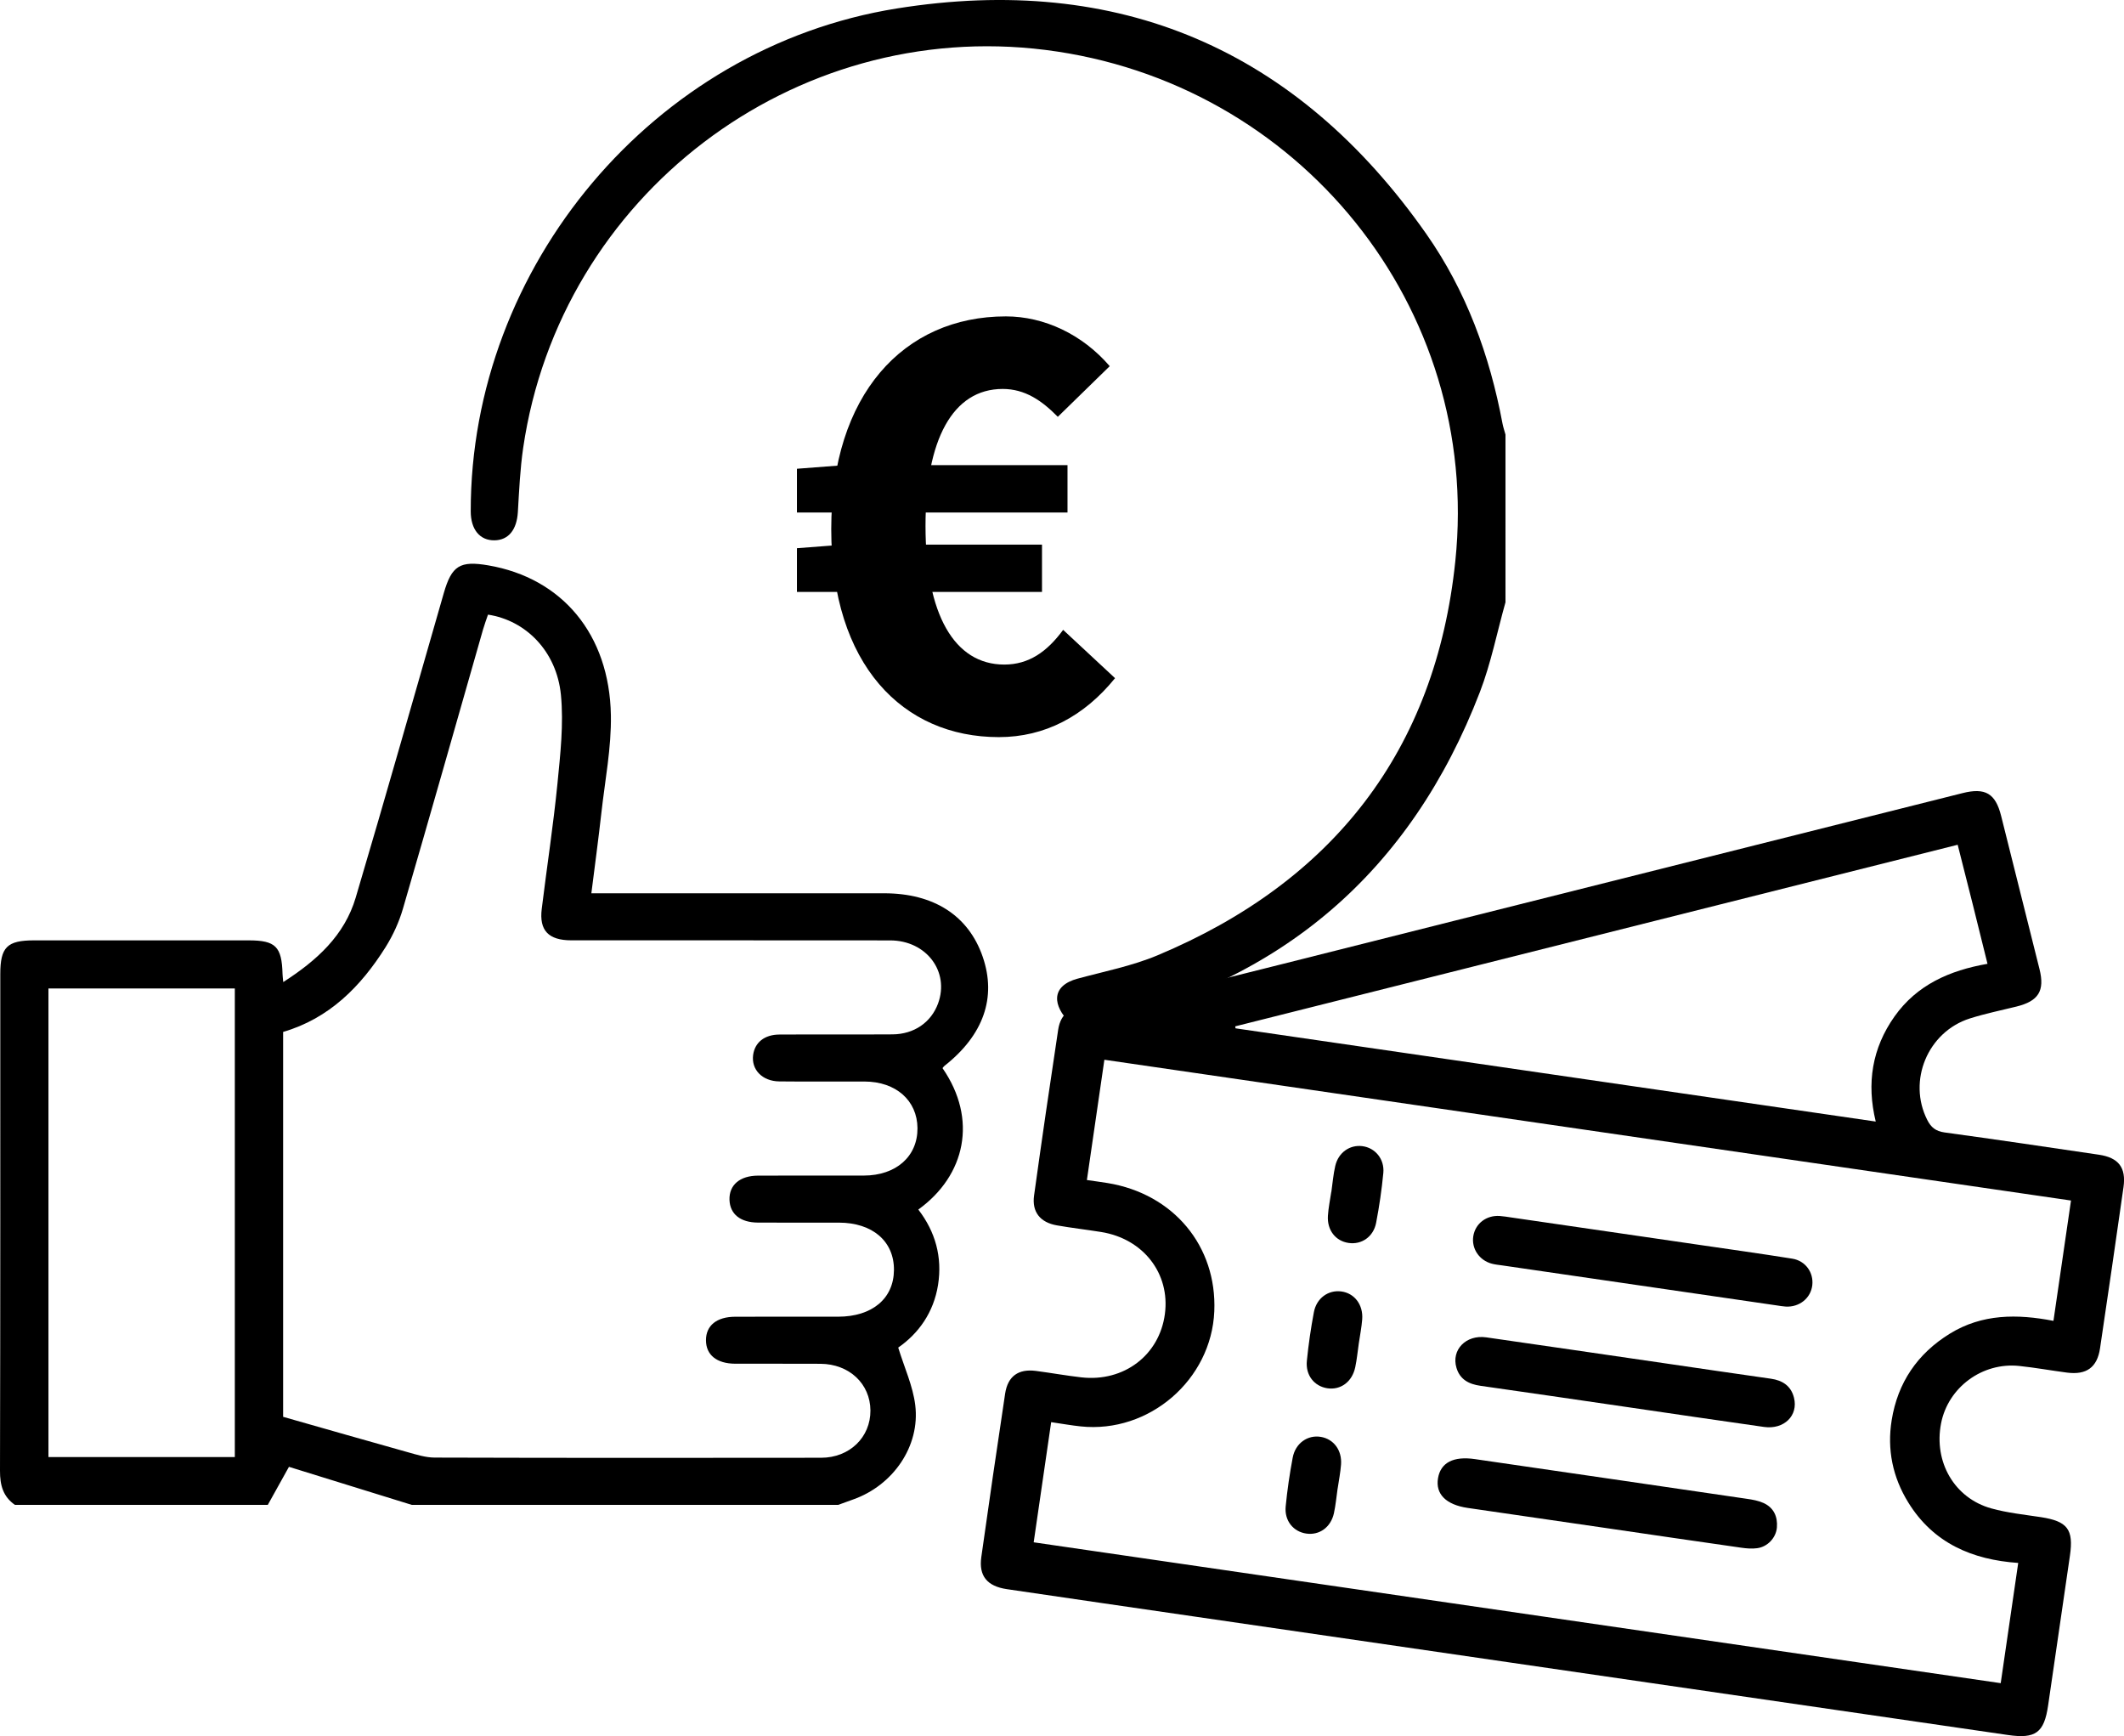
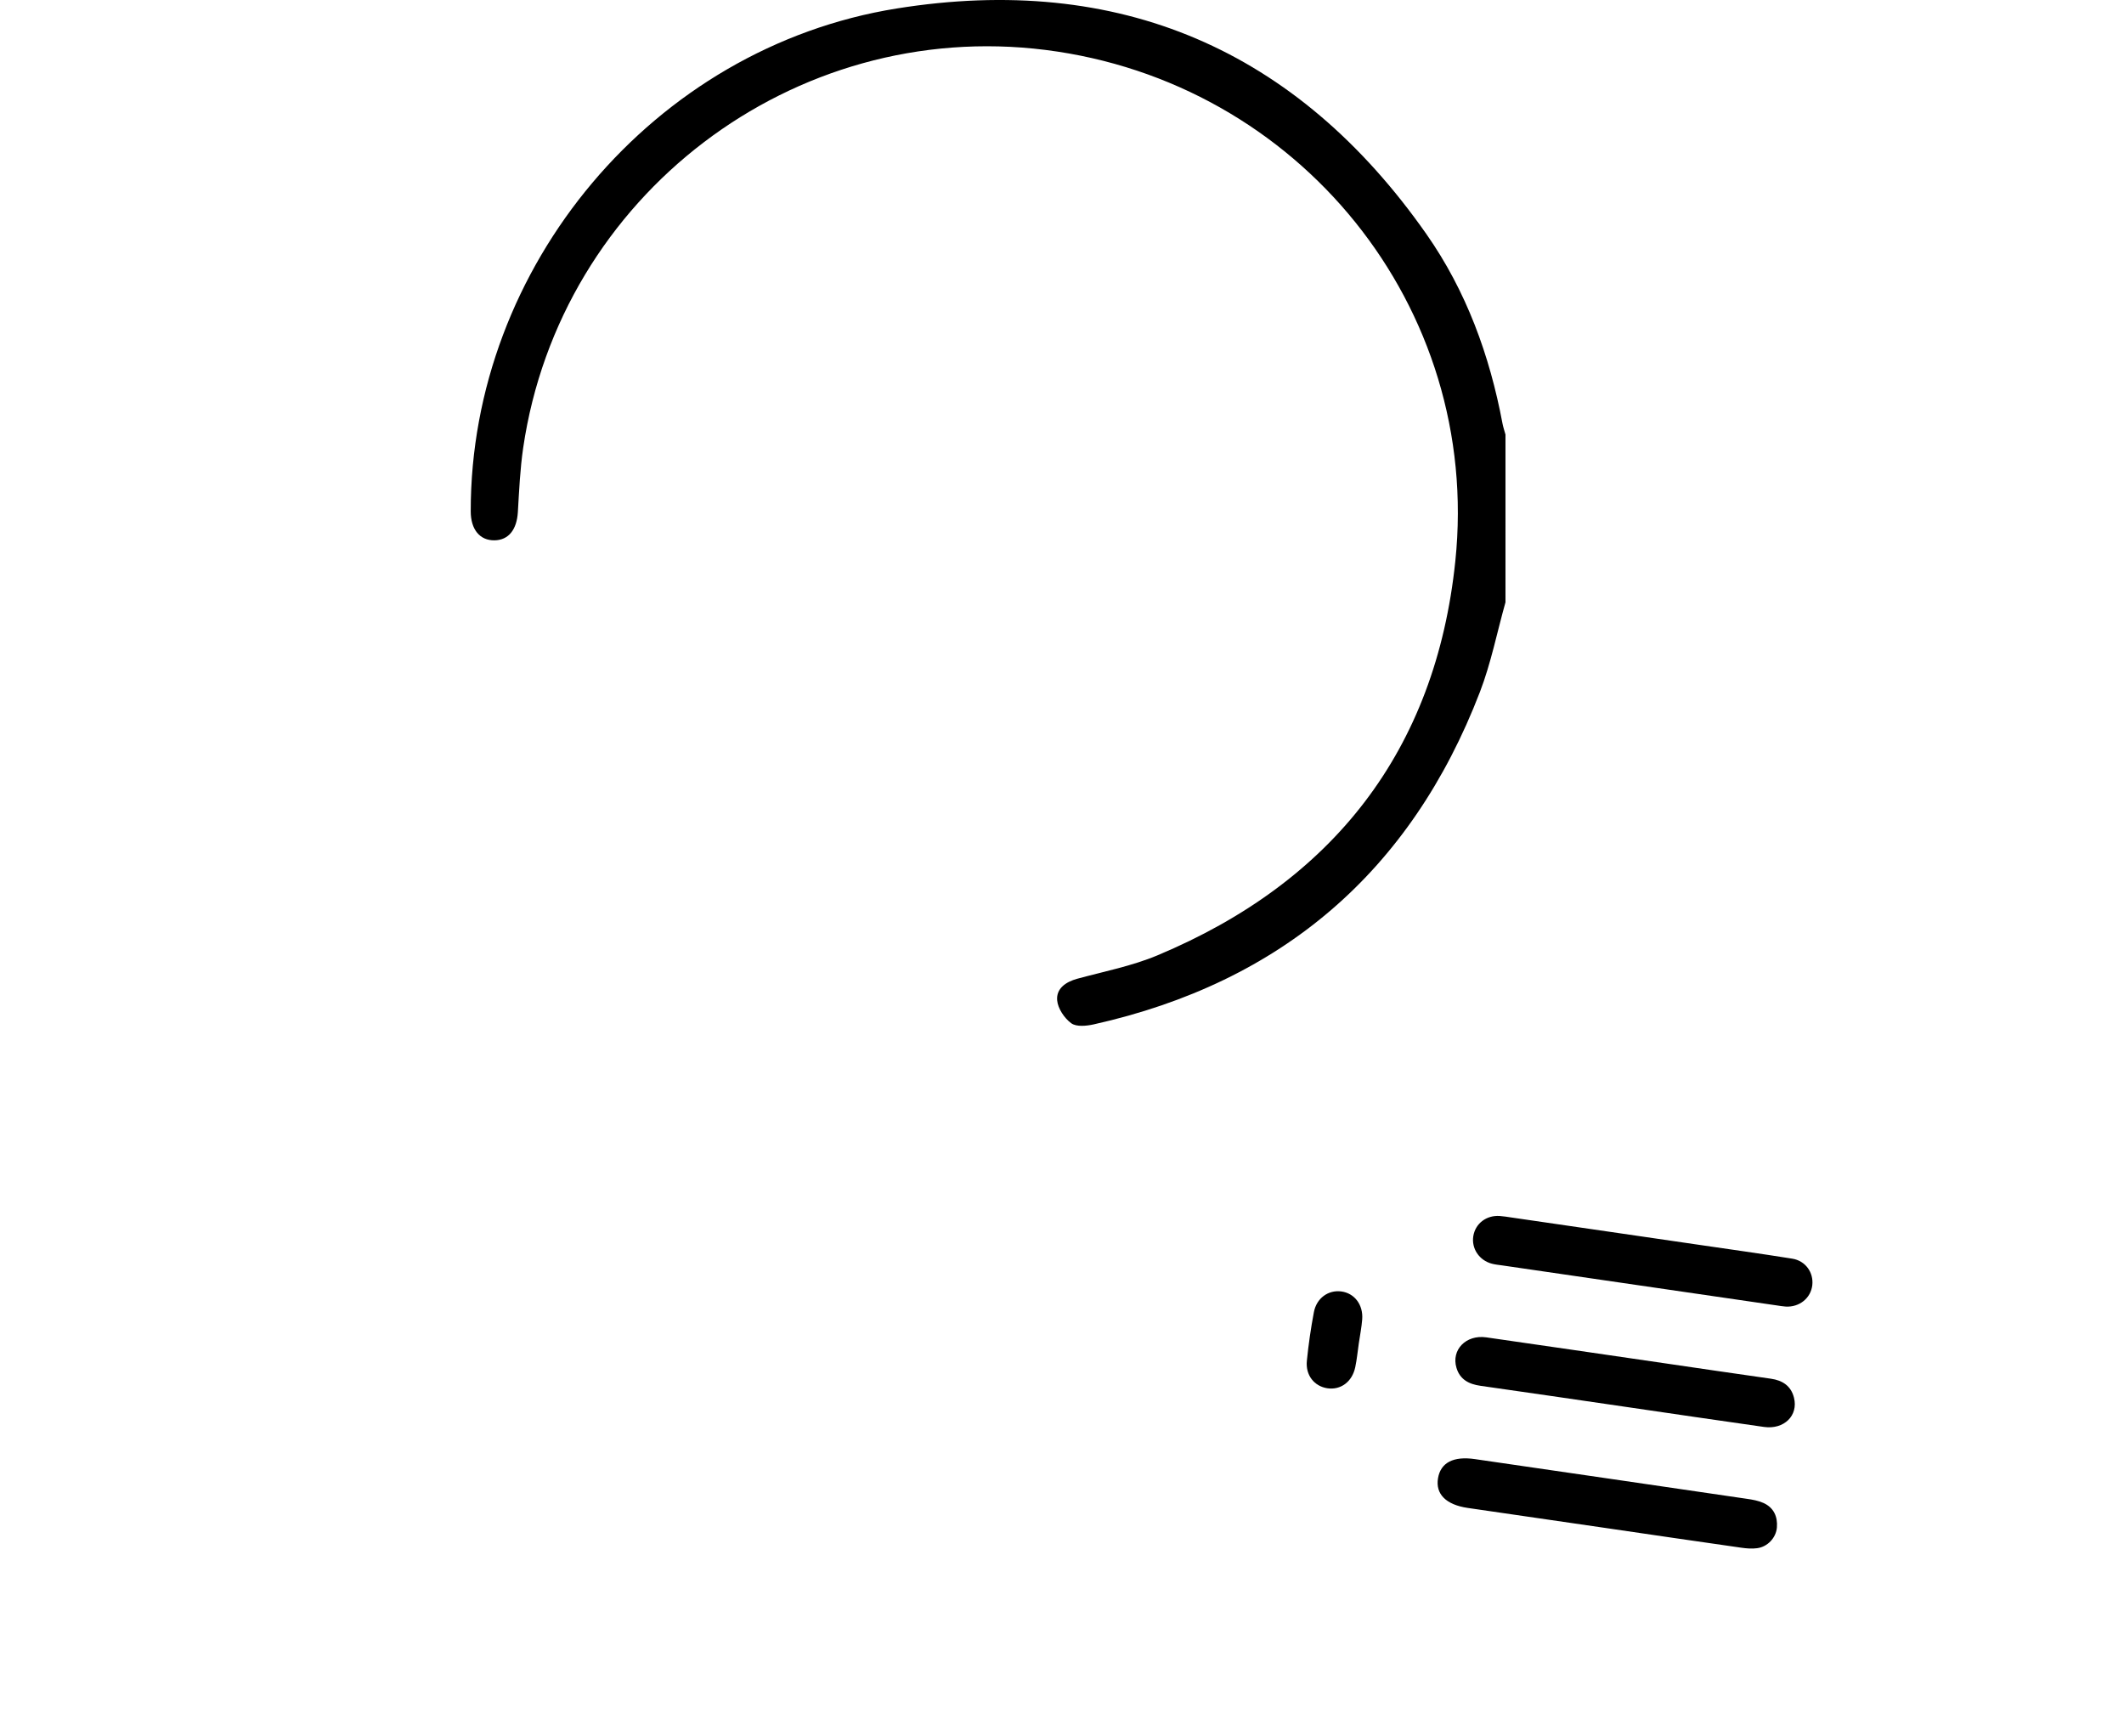
<svg xmlns="http://www.w3.org/2000/svg" version="1.1" id="Capa_1" x="0px" y="0px" width="109.329px" height="89.348px" viewBox="0 0 109.329 89.348" enable-background="new 0 0 109.329 89.348" xml:space="preserve">
-   <path d="M61.521,83.201c-3.231-0.471-6.465-0.938-9.696-1.415c-1.016-0.15-1.451-0.683-1.314-1.651  c0.395-2.806,0.804-5.609,1.226-8.41c0.137-0.902,0.684-1.287,1.585-1.171c0.78,0.102,1.557,0.243,2.338,0.332  c2.195,0.248,4.021-1.144,4.301-3.263c0.275-2.083-1.112-3.871-3.282-4.218c-0.757-0.122-1.521-0.208-2.276-0.341  c-0.86-0.149-1.295-0.688-1.176-1.539c0.395-2.847,0.81-5.689,1.24-8.529c0.131-0.864,0.686-1.223,1.552-1.154  c0.423,0.034,0.87,0.055,1.275-0.047c5.87-1.46,11.734-2.941,17.602-4.417c8.705-2.188,17.411-4.374,26.117-6.559  c1.175-0.296,1.7,0.011,1.991,1.17c0.661,2.629,1.32,5.258,1.976,7.888c0.279,1.119-0.052,1.646-1.188,1.926  c-0.802,0.198-1.612,0.363-2.397,0.612c-2.172,0.69-3.212,3.213-2.193,5.223c0.194,0.384,0.438,0.58,0.887,0.643  c2.65,0.362,5.299,0.755,7.945,1.146c1.017,0.15,1.412,0.664,1.269,1.67c-0.394,2.768-0.796,5.531-1.208,8.296  c-0.146,0.983-0.701,1.379-1.702,1.248c-0.819-0.107-1.634-0.255-2.455-0.342c-1.905-0.201-3.667,1.105-4.026,2.959  c-0.384,1.982,0.688,3.846,2.587,4.372c0.829,0.231,1.698,0.32,2.553,0.45c1.368,0.212,1.69,0.627,1.494,1.979  c-0.373,2.569-0.748,5.141-1.123,7.711c-0.205,1.409-0.643,1.729-2.074,1.521c-8.528-1.242-17.057-2.482-25.585-3.725  C72.348,84.778,66.935,83.989,61.521,83.201 M53.207,79.375c16.588,2.416,33.164,4.83,49.776,7.249  c0.297-2.043,0.594-4.075,0.901-6.187c-2.367-0.164-4.363-1.017-5.654-3.104c-0.809-1.305-1.103-2.738-0.859-4.245  c0.311-1.93,1.323-3.423,2.997-4.453c1.66-1.021,3.463-1.018,5.33-0.657c0.307-2.095,0.603-4.127,0.903-6.193  c-16.581-2.414-33.145-4.826-49.755-7.245c-0.296,2.031-0.592,4.063-0.9,6.19c0.347,0.051,0.707,0.097,1.068,0.156  c3.391,0.556,5.63,3.245,5.49,6.597c-0.146,3.527-3.354,6.297-6.874,5.927c-0.486-0.05-0.97-0.139-1.523-0.219  C53.802,75.289,53.508,77.308,53.207,79.375 M96.55,57.721c-0.479-1.967-0.189-3.775,0.967-5.409  c1.152-1.625,2.831-2.369,4.786-2.709c-0.263-1.06-0.509-2.064-0.761-3.067c-0.252-1.006-0.51-2.013-0.774-3.06  c-12.423,3.121-24.804,6.232-37.186,9.345l0.015,0.102C74.558,54.519,85.52,56.117,96.55,57.721" />
  <path d="M82.617,78.634c2.335,0.342,4.669,0.685,7.005,1.018c0.27,0.039,0.552,0.063,0.819,0.027  c0.539-0.068,0.98-0.537,1.022-1.069c0.044-0.56-0.164-1.018-0.687-1.257c-0.263-0.12-0.563-0.174-0.852-0.215  c-4.669-0.687-9.339-1.364-14.008-2.045c-1.104-0.16-1.759,0.18-1.896,0.979c-0.141,0.818,0.409,1.371,1.534,1.535  C77.909,77.95,80.263,78.292,82.617,78.634" />
  <path d="M84.728,63.667c-2.315-0.337-4.631-0.675-6.946-1.011c-0.194-0.028-0.389-0.062-0.585-0.075  c-0.688-0.048-1.255,0.387-1.361,1.034c-0.105,0.64,0.306,1.254,0.961,1.423c0.171,0.044,0.349,0.062,0.524,0.086  c4.708,0.687,9.416,1.371,14.125,2.058c0.155,0.021,0.311,0.052,0.468,0.061c0.709,0.041,1.295-0.434,1.371-1.103  c0.072-0.651-0.349-1.252-1.029-1.362c-1.65-0.264-3.306-0.493-4.959-0.736C86.439,63.917,85.583,63.792,84.728,63.667" />
  <path d="M83.502,72.378c2.433,0.354,4.863,0.717,7.297,1.06c1.031,0.145,1.774-0.586,1.543-1.504  c-0.151-0.606-0.588-0.894-1.192-0.979c-1.829-0.26-3.657-0.529-5.486-0.797c-3.055-0.443-6.108-0.895-9.164-1.331  c-1.042-0.147-1.809,0.644-1.531,1.57c0.18,0.603,0.641,0.84,1.237,0.924C78.639,71.665,81.07,72.025,83.502,72.378" />
-   <path d="M68.525,61.339c-0.06,0.408-0.146,0.815-0.173,1.227c-0.049,0.742,0.392,1.303,1.062,1.402  c0.666,0.101,1.28-0.313,1.419-1.033c0.163-0.85,0.289-1.707,0.371-2.568c0.068-0.722-0.427-1.301-1.087-1.381  c-0.641-0.078-1.226,0.329-1.386,1.014c-0.103,0.439-0.137,0.894-0.202,1.34H68.525z" />
  <path d="M69.942,69.137c0.06-0.407,0.141-0.814,0.174-1.226c0.062-0.762-0.398-1.36-1.081-1.447  c-0.663-0.084-1.267,0.342-1.405,1.065c-0.156,0.83-0.279,1.669-0.362,2.508c-0.073,0.742,0.381,1.305,1.051,1.41  c0.687,0.105,1.283-0.33,1.44-1.085C69.845,69.959,69.882,69.546,69.942,69.137" />
-   <path d="M68.854,76.603c0.06-0.408,0.142-0.814,0.173-1.227c0.056-0.737-0.376-1.313-1.036-1.426  c-0.676-0.116-1.313,0.322-1.452,1.07c-0.156,0.829-0.28,1.668-0.361,2.51c-0.071,0.736,0.395,1.301,1.064,1.396  c0.668,0.096,1.257-0.32,1.418-1.042c0.093-0.421,0.13-0.854,0.192-1.282H68.854z" />
-   <path d="M0.771,77.451C0.155,77.022-0.002,76.434,0,75.696c0.021-8.521,0.015-17.042,0.015-25.563c0-1.389,0.349-1.737,1.74-1.737  c3.68-0.001,7.361-0.001,11.042,0c1.391,0,1.709,0.318,1.746,1.735c0.002,0.097,0.017,0.193,0.036,0.411  c1.729-1.109,3.153-2.398,3.73-4.346c1.547-5.211,3.026-10.441,4.532-15.665c0.409-1.422,0.831-1.686,2.3-1.433  c3.787,0.652,6.23,3.541,6.303,7.711c0.029,1.674-0.303,3.354-0.49,5.03c-0.151,1.35-0.334,2.697-0.515,4.134h0.851h14.219  c2.56,0,4.342,1.149,5.073,3.265c0.724,2.096,0.042,4.036-1.971,5.62c-0.038,0.031-0.065,0.076-0.097,0.114  c1.817,2.623,1.188,5.523-1.246,7.278c0.881,1.144,1.242,2.445,1.016,3.879c-0.227,1.424-1.007,2.502-2.05,3.225  c0.315,1.028,0.755,1.974,0.876,2.958c0.261,2.116-1.142,4.135-3.199,4.859c-0.258,0.089-0.513,0.185-0.77,0.279H21.199  c-2.185-0.678-4.369-1.354-6.326-1.959c-0.408,0.732-0.748,1.346-1.089,1.959H0.771z M25.119,31.632  c-0.083,0.248-0.18,0.502-0.255,0.763c-1.371,4.791-2.728,9.586-4.123,14.37c-0.2,0.689-0.512,1.37-0.893,1.979  c-1.276,2.031-2.904,3.672-5.275,4.365v19.808c2.147,0.61,4.275,1.223,6.406,1.818c0.455,0.127,0.929,0.279,1.395,0.28  c6.632,0.02,13.263,0.018,19.893,0.009c1.469-0.002,2.546-1.059,2.537-2.435c-0.009-1.372-1.091-2.391-2.57-2.401  c-1.463-0.01-2.926,0.002-4.388-0.004c-0.954-0.004-1.507-0.453-1.507-1.209c-0.001-0.756,0.551-1.206,1.506-1.209  c1.765-0.006,3.53-0.001,5.295-0.002c1.752-0.001,2.863-0.931,2.875-2.402c0.011-1.479-1.104-2.438-2.837-2.439  c-1.387-0.001-2.773,0.005-4.161-0.002c-0.911-0.005-1.444-0.439-1.468-1.173c-0.023-0.76,0.533-1.241,1.47-1.244  c1.815-0.008,3.631,0,5.446-0.003c1.662-0.003,2.771-0.987,2.761-2.441c-0.012-1.425-1.112-2.396-2.726-2.399  c-1.462-0.004-2.925,0.01-4.387-0.006c-0.877-0.01-1.447-0.606-1.347-1.359c0.087-0.645,0.582-1.049,1.351-1.053  c1.94-0.012,3.884,0.004,5.824-0.009c1.112-0.008,1.987-0.618,2.344-1.589c0.603-1.643-0.603-3.244-2.463-3.247  c-5.472-0.007-10.942-0.001-16.414-0.004c-1.176-0.001-1.66-0.508-1.523-1.617c0.264-2.149,0.595-4.294,0.809-6.448  c0.149-1.519,0.325-3.069,0.178-4.573C28.65,33.52,27.071,31.93,25.119,31.632 M12.087,50.871H2.494v24.117h9.593V50.871z" />
  <path d="M77.493,30.992c-0.434,1.543-0.745,3.133-1.317,4.621c-3.558,9.245-10.207,14.944-19.875,17.106  c-0.376,0.084-0.898,0.136-1.161-0.058c-0.354-0.259-0.688-0.758-0.725-1.18c-0.052-0.602,0.438-0.947,1.039-1.111  c1.383-0.375,2.811-0.653,4.124-1.203c9.036-3.783,14.324-10.545,15.333-20.297C76.265,15.795,66.847,4.211,53.814,2.57  C40.835,0.937,28.835,10.069,26.93,23.047c-0.159,1.093-0.209,2.206-0.274,3.311c-0.055,0.899-0.476,1.439-1.202,1.45  c-0.757,0.011-1.223-0.557-1.224-1.492C24.217,13.724,33.632,2.446,46.15,0.438c11.434-1.833,20.605,2.095,27.273,11.611  c2.048,2.923,3.256,6.235,3.915,9.745c0.036,0.192,0.103,0.382,0.154,0.571V30.992z" />
-   <path d="M41.021,24.125l2.439-0.187h11.488v2.437H41.021V24.125z M41.021,28.214l2.428-0.186h10.186v2.436H41.021V28.214z   M42.787,27.232c0-6.906,3.715-10.949,8.987-10.949c1.972,0,3.939,0.924,5.347,2.562l-2.672,2.607  c-0.823-0.839-1.693-1.435-2.837-1.435c-2.581,0-3.973,2.633-3.973,7.053c0,4.529,1.477,7.132,4.054,7.132  c1.256,0,2.197-0.65,3.03-1.786l2.672,2.486c-1.591,1.959-3.607,3.034-5.984,3.034C46.478,37.936,42.787,34.221,42.787,27.232" />
  <g>
</g>
  <g>
</g>
  <g>
</g>
  <g>
</g>
  <g>
</g>
  <g>
</g>
</svg>